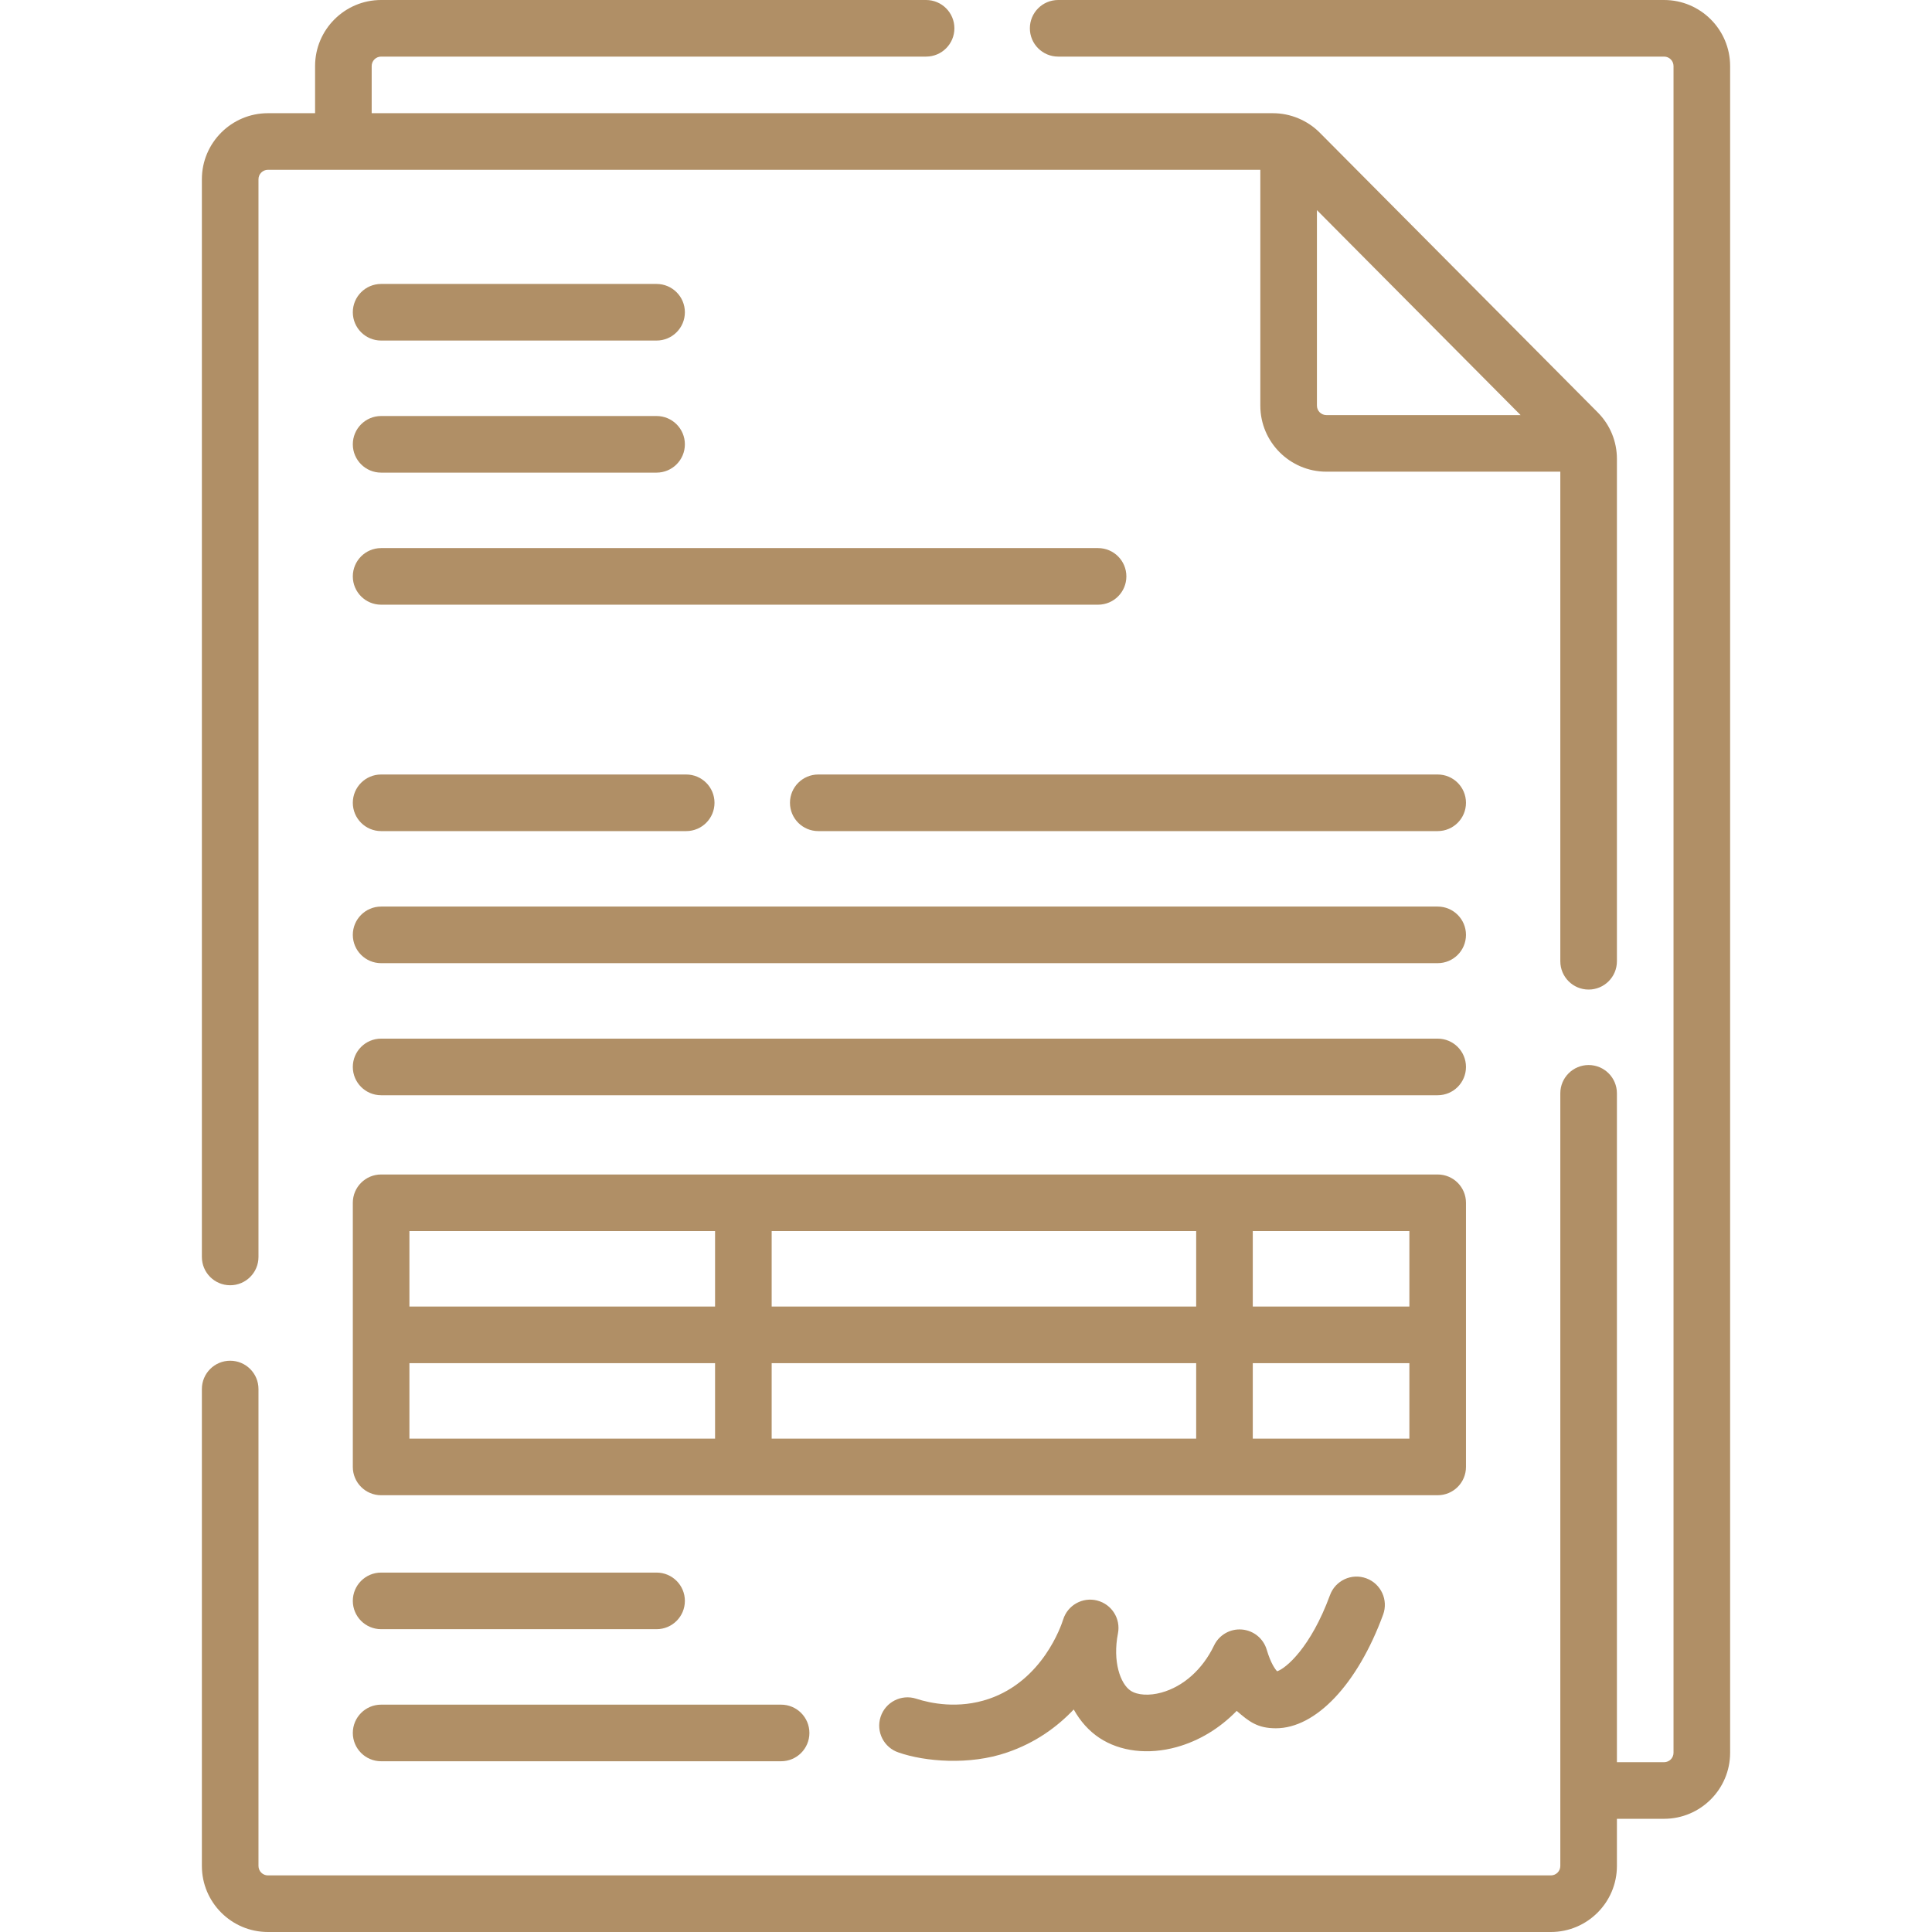
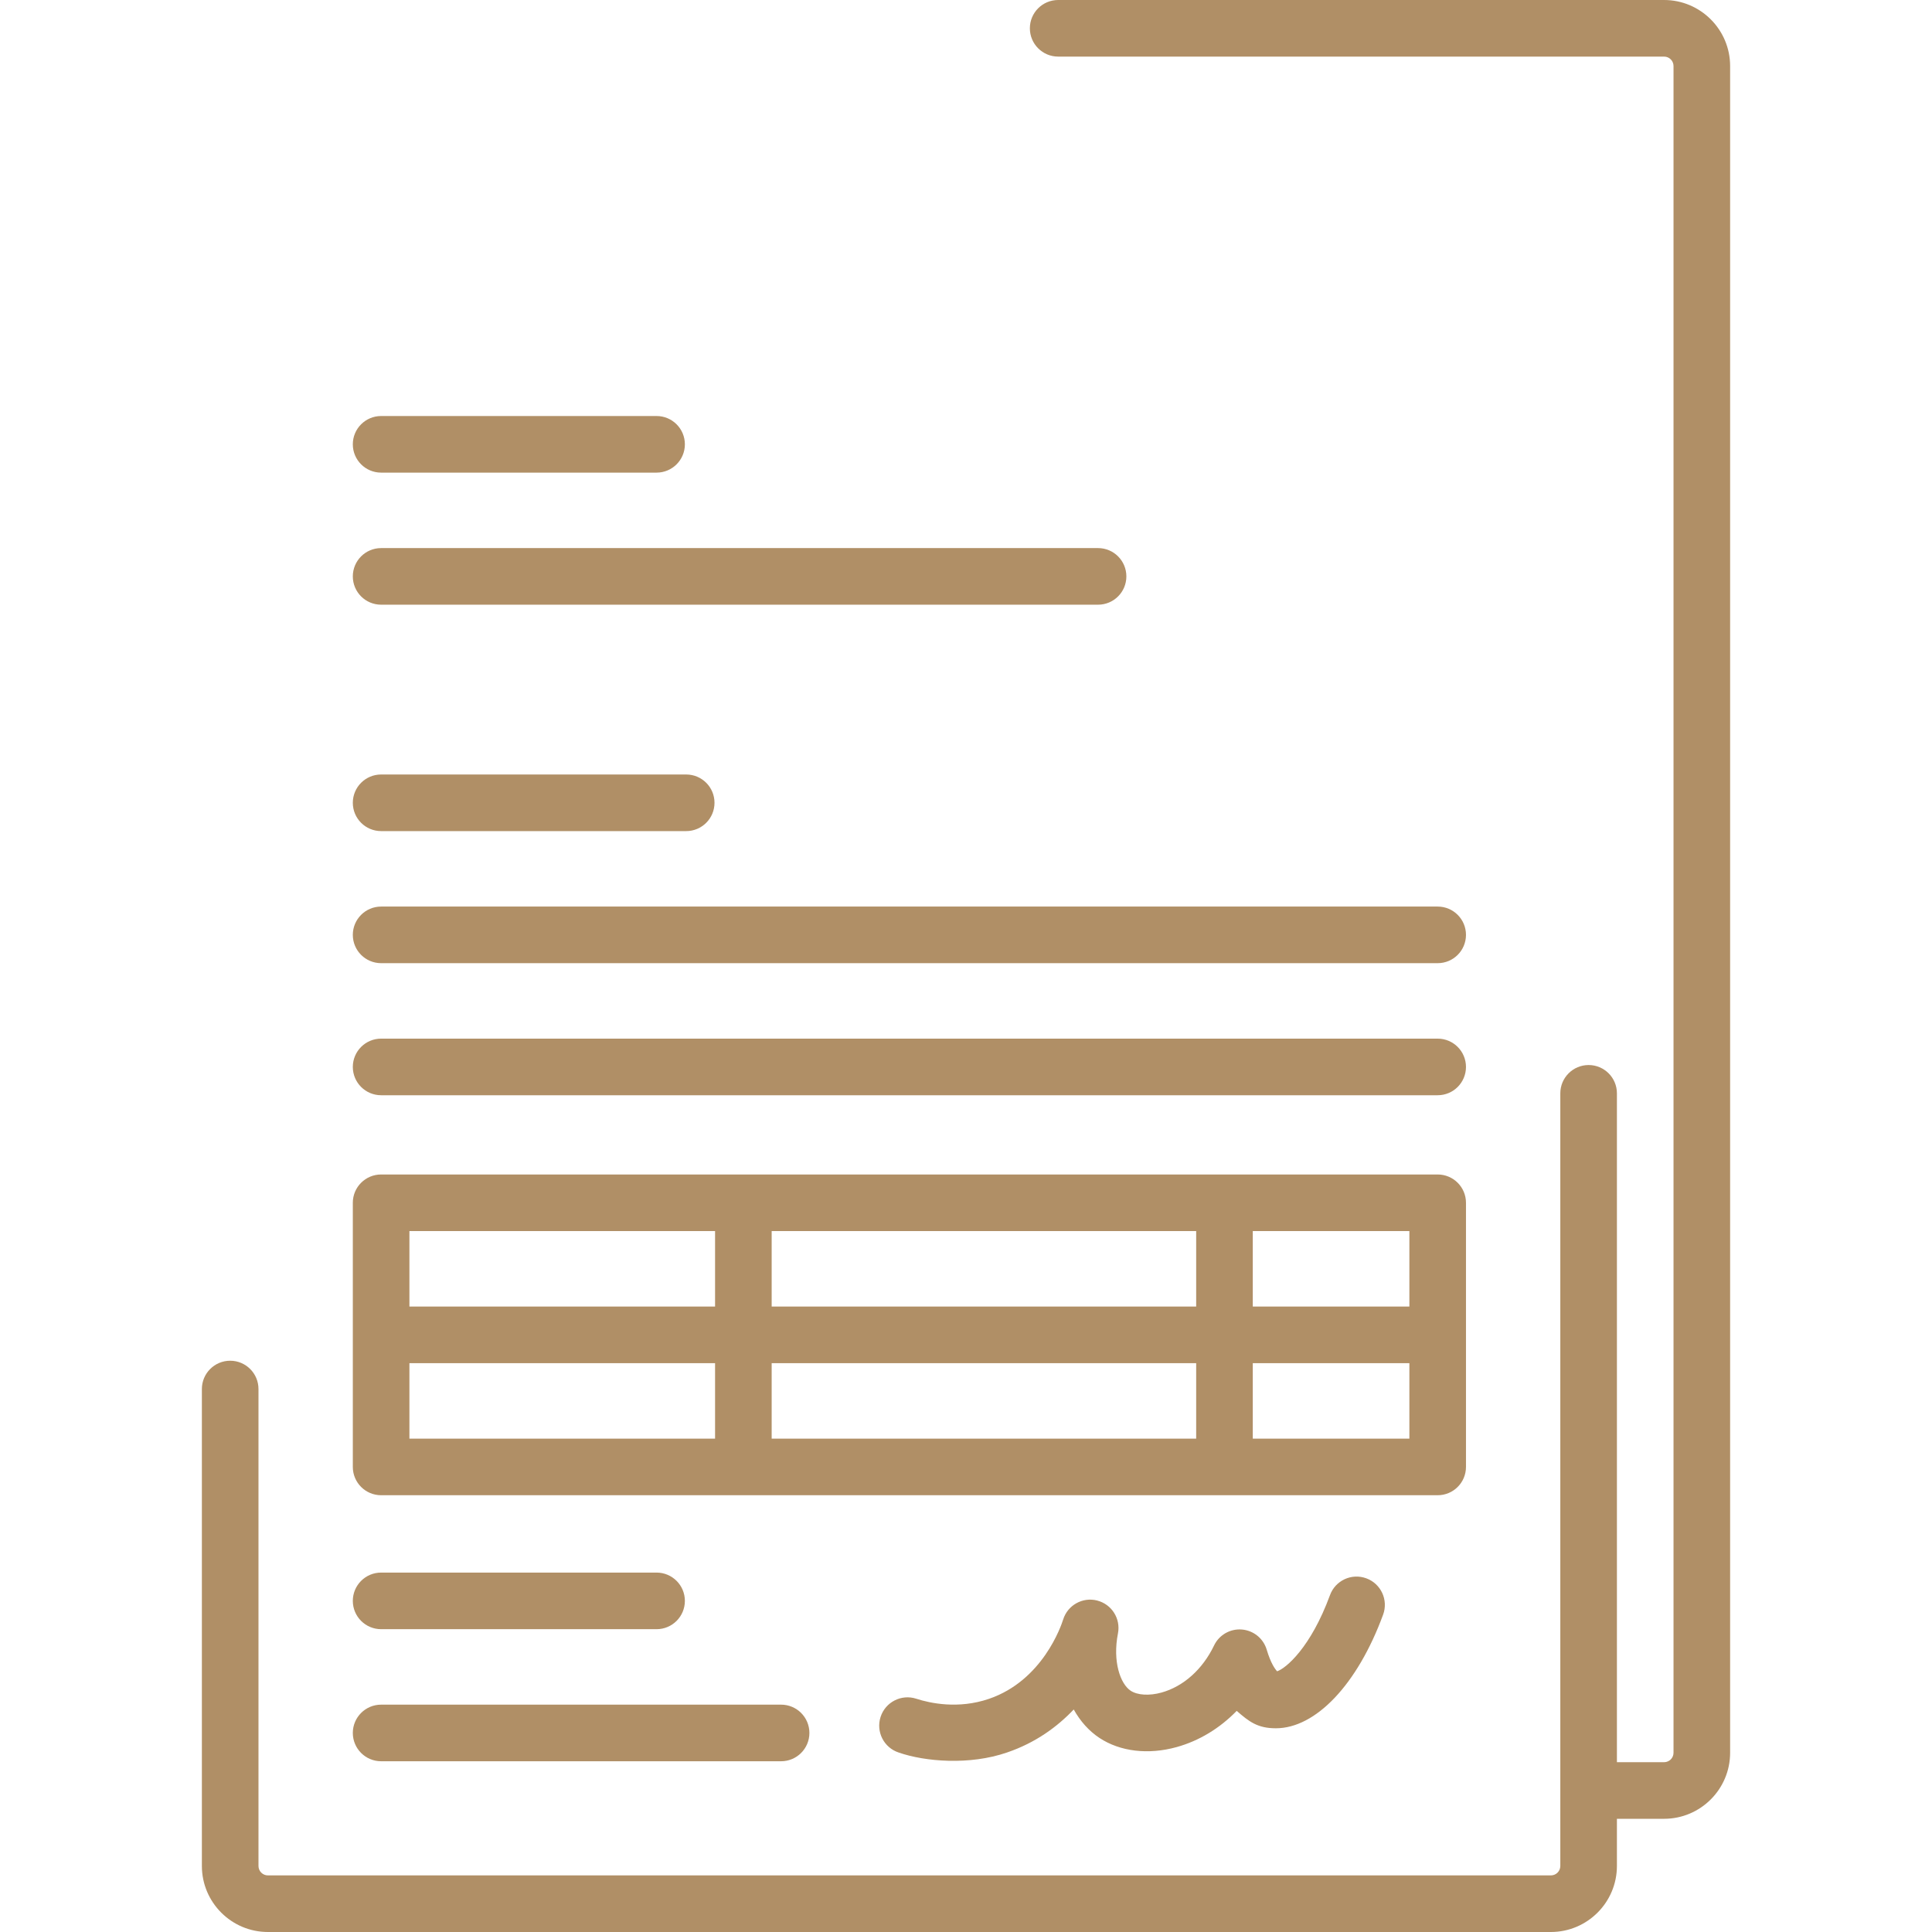
<svg xmlns="http://www.w3.org/2000/svg" id="Capa_1" enable-background="new 0 0 512 512" height="300" viewBox="0 0 512 512" width="300" version="1.1">
  <g transform="matrix(1,0,0,1,0,0)">
    <g>
      <path d="m441 0h-160.574c-4.143 0-7.5 3.357-7.5 7.5s3.357 7.5 7.5 7.5h160.574c1.379 0 2.5 1.121 2.5 2.5v447c0 1.379-1.121 2.5-2.5 2.5h-12.5v-177.255c0-4.143-3.357-7.5-7.5-7.5s-7.5 3.357-7.5 7.5v204.755c0 1.379-1.121 2.5-2.5 2.5h-340c-1.378 0-2.5-1.121-2.5-2.5v-126.394c0-4.143-3.358-7.5-7.5-7.5s-7.5 3.357-7.5 7.5v126.394c0 9.649 7.851 17.5 17.5 17.5h340c9.649 0 17.5-7.851 17.5-17.5v-12.5h12.5c9.649 0 17.5-7.851 17.5-17.5v-447c0-9.649-7.851-17.5-17.5-17.5z" fill="#b08f66ff" data-original-color="#000000ff" stroke="none" />
-       <path d="m61 340.606c4.142 0 7.5-3.357 7.5-7.5v-285.606c0-1.379 1.122-2.5 2.5-2.5h263v62.5c0 9.649 7.851 17.5 17.5 17.5h62v129.745c0 4.143 3.357 7.5 7.5 7.5s7.5-3.357 7.5-7.5v-133.121c0-4.655-1.808-9.036-5.087-12.336l-73.661-74.124c-3.262-3.281-7.785-5.164-12.412-5.164h-238.84v-12.5c0-1.379 1.122-2.5 2.5-2.5h144.425c4.142 0 7.5-3.357 7.5-7.5s-3.358-7.5-7.5-7.5h-144.425c-9.649 0-17.5 7.851-17.5 17.5v12.5h-12.5c-9.649 0-17.5 7.851-17.5 17.5v285.606c0 4.143 3.358 7.5 7.5 7.5zm341.973-230.606h-51.473c-1.379 0-2.5-1.121-2.5-2.5v-51.812z" fill="#b08f66ff" data-original-color="#000000ff" stroke="none" />
-       <path d="m101 90.25h73c4.142 0 7.5-3.357 7.5-7.5s-3.358-7.5-7.5-7.5h-73c-4.142 0-7.5 3.357-7.5 7.5s3.358 7.5 7.5 7.5z" fill="#b08f66ff" data-original-color="#000000ff" stroke="none" />
      <path d="m101 125.25h73c4.142 0 7.5-3.357 7.5-7.5s-3.358-7.5-7.5-7.5h-73c-4.142 0-7.5 3.357-7.5 7.5s3.358 7.5 7.5 7.5z" fill="#b08f66ff" data-original-color="#000000ff" stroke="none" />
      <path d="m101 160.25h190c4.143 0 7.5-3.357 7.5-7.5s-3.357-7.5-7.5-7.5h-190c-4.142 0-7.5 3.357-7.5 7.5s3.358 7.5 7.5 7.5z" fill="#b08f66ff" data-original-color="#000000ff" stroke="none" />
-       <path d="m381 205.25h-164.149c-4.142 0-7.5 3.357-7.5 7.5s3.358 7.5 7.5 7.5h164.149c4.143 0 7.5-3.357 7.5-7.5s-3.357-7.5-7.5-7.5z" fill="#b08f66ff" data-original-color="#000000ff" stroke="none" />
      <path d="m101 220.25h80.851c4.142 0 7.5-3.357 7.5-7.5s-3.358-7.5-7.5-7.5h-80.851c-4.142 0-7.5 3.357-7.5 7.5s3.358 7.5 7.5 7.5z" fill="#b08f66ff" data-original-color="#000000ff" stroke="none" />
      <path d="m381 240.25h-280c-4.142 0-7.5 3.357-7.5 7.5s3.358 7.5 7.5 7.5h280c4.143 0 7.5-3.357 7.5-7.5s-3.357-7.5-7.5-7.5z" fill="#b08f66ff" data-original-color="#000000ff" stroke="none" />
      <path d="m381 275.25h-280c-4.142 0-7.5 3.357-7.5 7.5s3.358 7.5 7.5 7.5h280c4.143 0 7.5-3.357 7.5-7.5s-3.357-7.5-7.5-7.5z" fill="#b08f66ff" data-original-color="#000000ff" stroke="none" />
      <path d="m101 431.75h73c4.142 0 7.5-3.357 7.5-7.5s-3.358-7.5-7.5-7.5h-73c-4.142 0-7.5 3.357-7.5 7.5s3.358 7.5 7.5 7.5z" fill="#b08f66ff" data-original-color="#000000ff" stroke="none" />
      <path d="m101 466.75h106c4.142 0 7.5-3.357 7.5-7.5s-3.358-7.5-7.5-7.5h-106c-4.142 0-7.5 3.357-7.5 7.5s3.358 7.5 7.5 7.5z" fill="#b08f66ff" data-original-color="#000000ff" stroke="none" />
      <path d="m388.5 388.75v-70c0-4.143-3.357-7.5-7.5-7.5h-280c-4.142 0-7.5 3.357-7.5 7.5v70c0 4.143 3.358 7.5 7.5 7.5h280c4.143 0 7.5-3.357 7.5-7.5zm-15-42.5h-41.5v-20h41.5zm-169 0v-20h112.5v20zm112.5 15v20h-112.5v-20zm-127.5-35v20h-81v-20zm-81 35h81v20h-81zm223.5 20v-20h41.5v20z" fill="#b08f66ff" data-original-color="#000000ff" stroke="none" />
      <path d="m290.753 424.153c-3.86-.98-7.813 1.229-9.003 5.03-.513 1.641-5.426 16.169-19.672 21.03-8.119 2.771-15.555 1.166-19.266-.037-3.941-1.275-8.17.882-9.447 4.822s.881 8.17 4.822 9.447c6.877 2.395 18.756 3.43 28.734-.036 7.557-2.579 13.309-6.828 17.628-11.38 1.731 3.107 4.028 5.697 6.816 7.539 5.481 3.621 12.928 4.508 20.431 2.432 5.991-1.656 11.462-4.994 15.941-9.602 3.283 2.857 5.528 4.611 10.383 4.611 10.521 0 21.593-11.528 28.419-30.113 1.428-3.889-.566-8.198-4.454-9.626-3.894-1.432-8.199.565-9.626 4.454-5.109 13.91-11.674 19.411-14.01 20.18-.552-.583-1.689-2.13-2.762-5.733-.885-2.971-3.506-5.092-6.596-5.337-3.099-.244-6.014 1.437-7.354 4.23-3.033 6.32-8.113 10.868-13.938 12.479-3.226.893-6.356.706-8.166-.49-2.724-1.8-4.829-7.733-3.366-15.186.768-3.908-1.654-7.734-5.514-8.714z" fill="#b08f66ff" data-original-color="#000000ff" stroke="none" />
    </g>
  </g>
</svg>